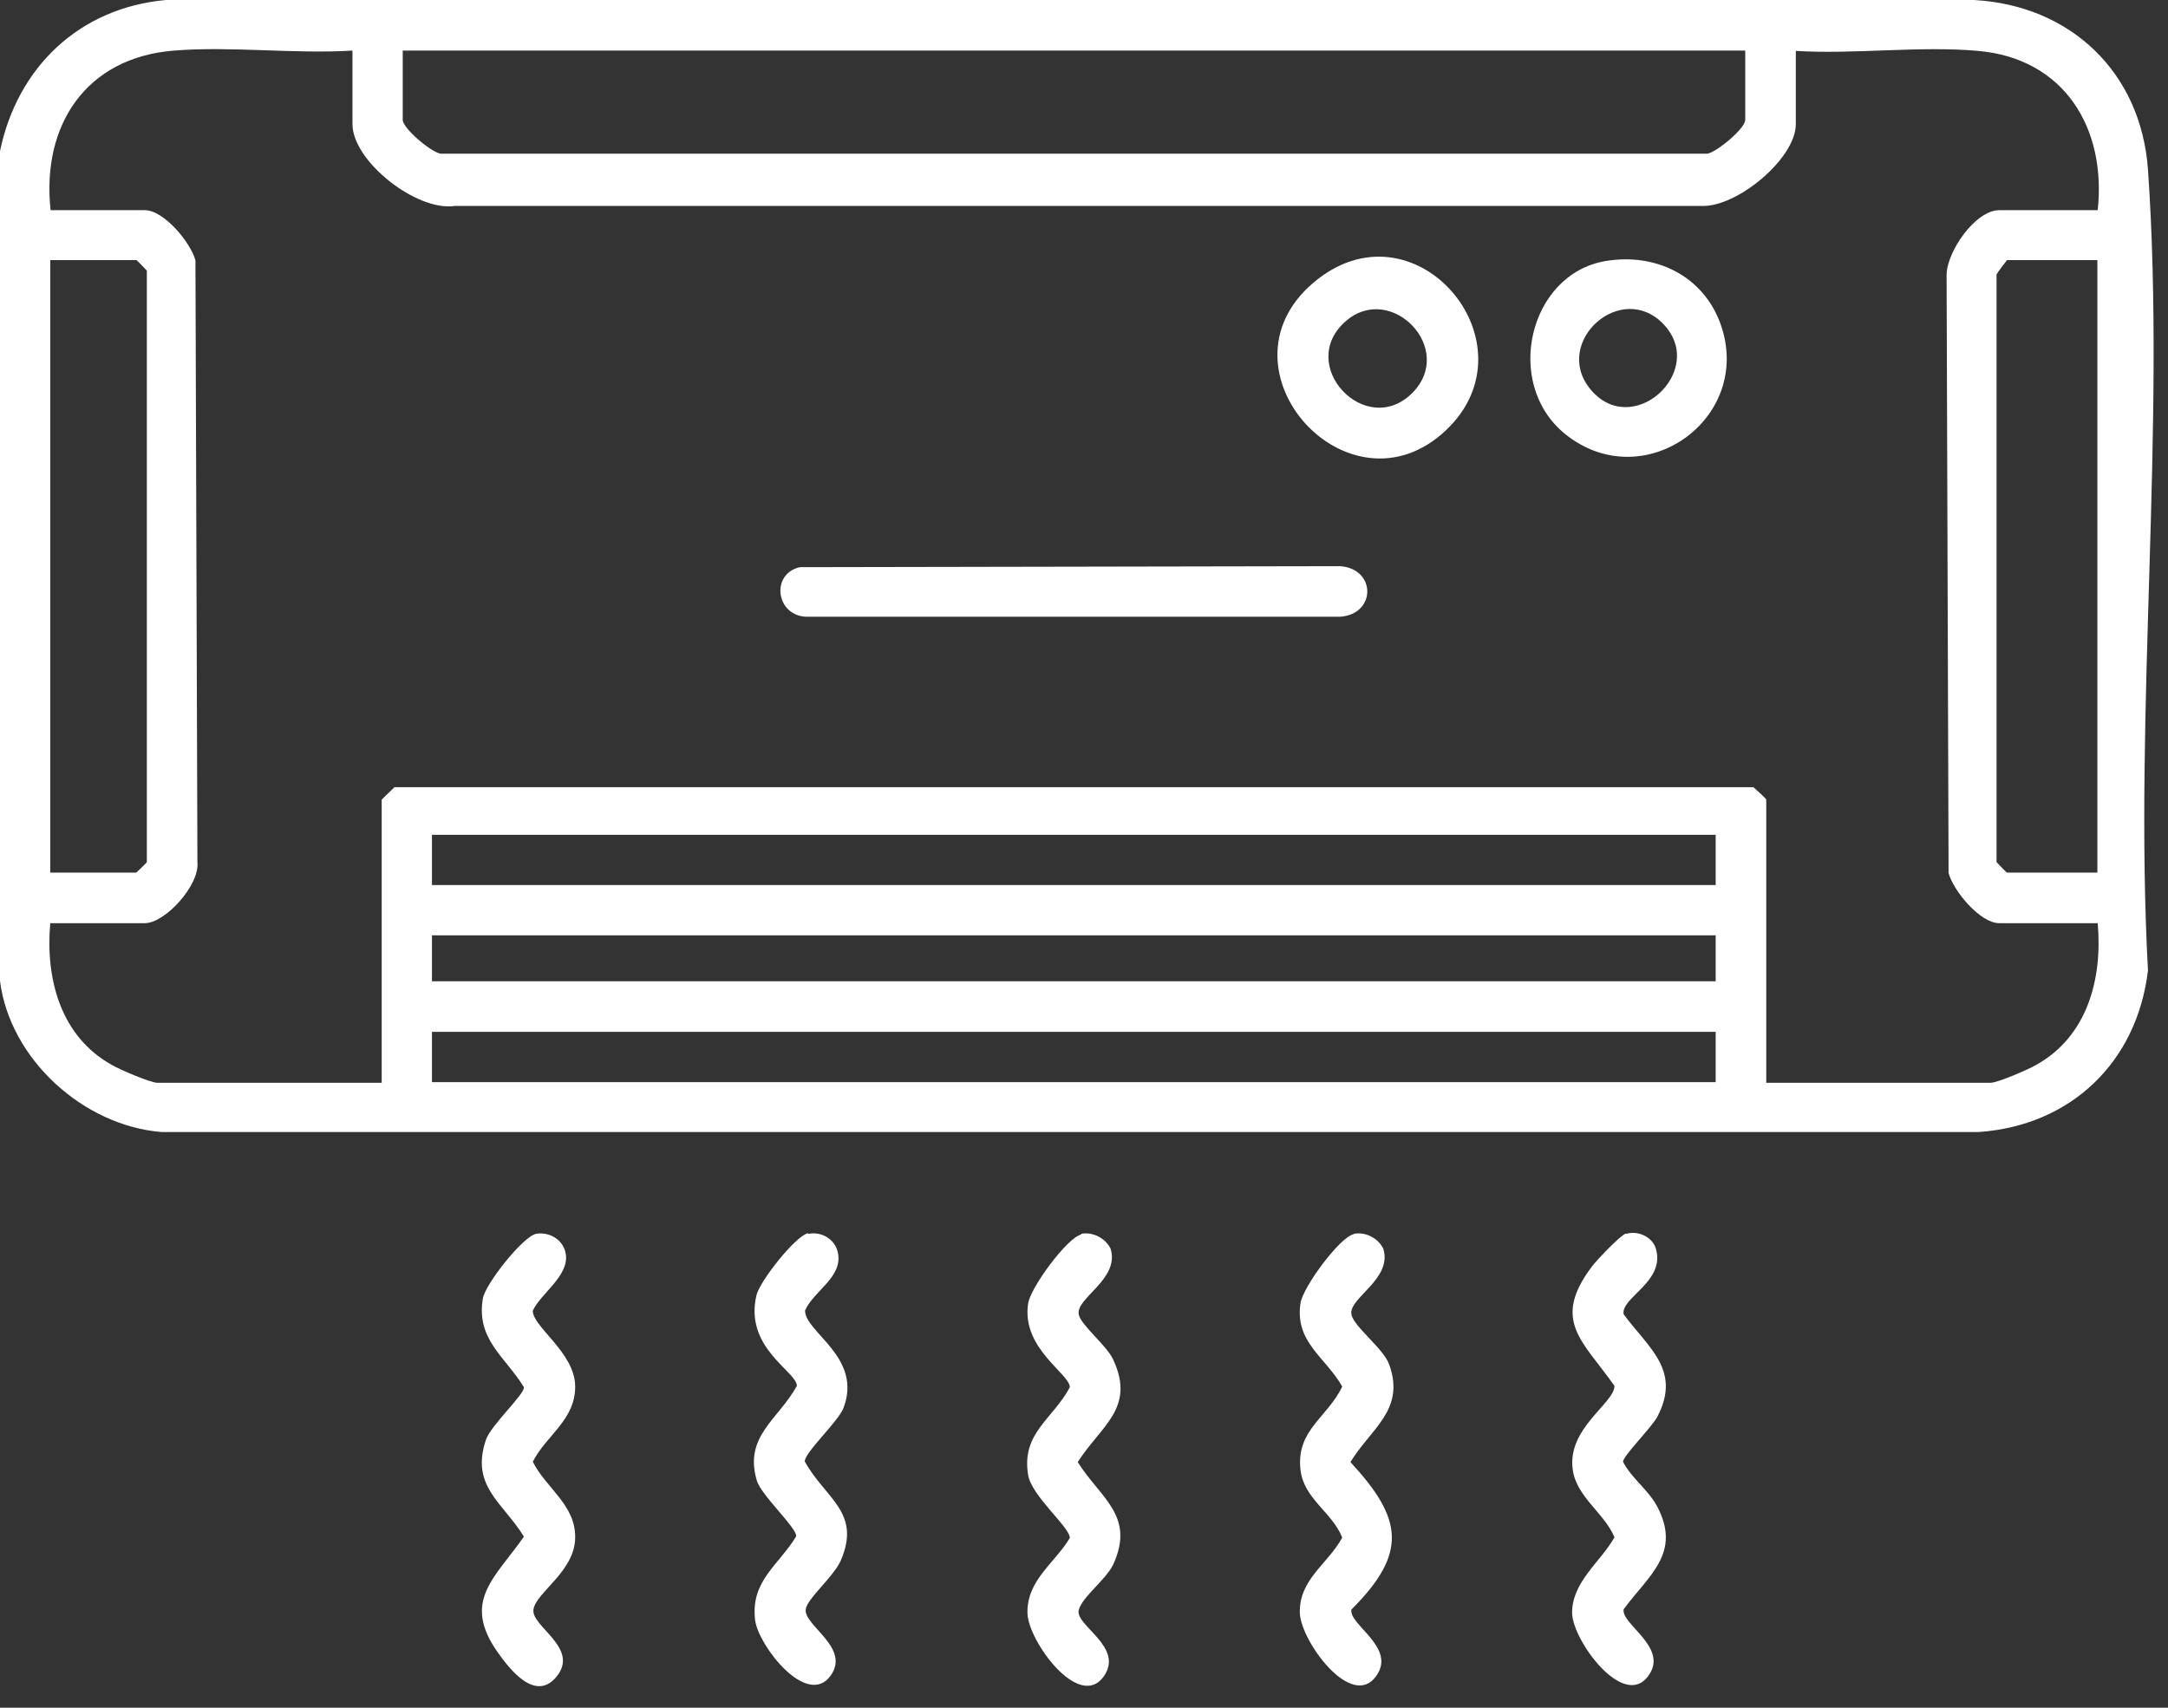
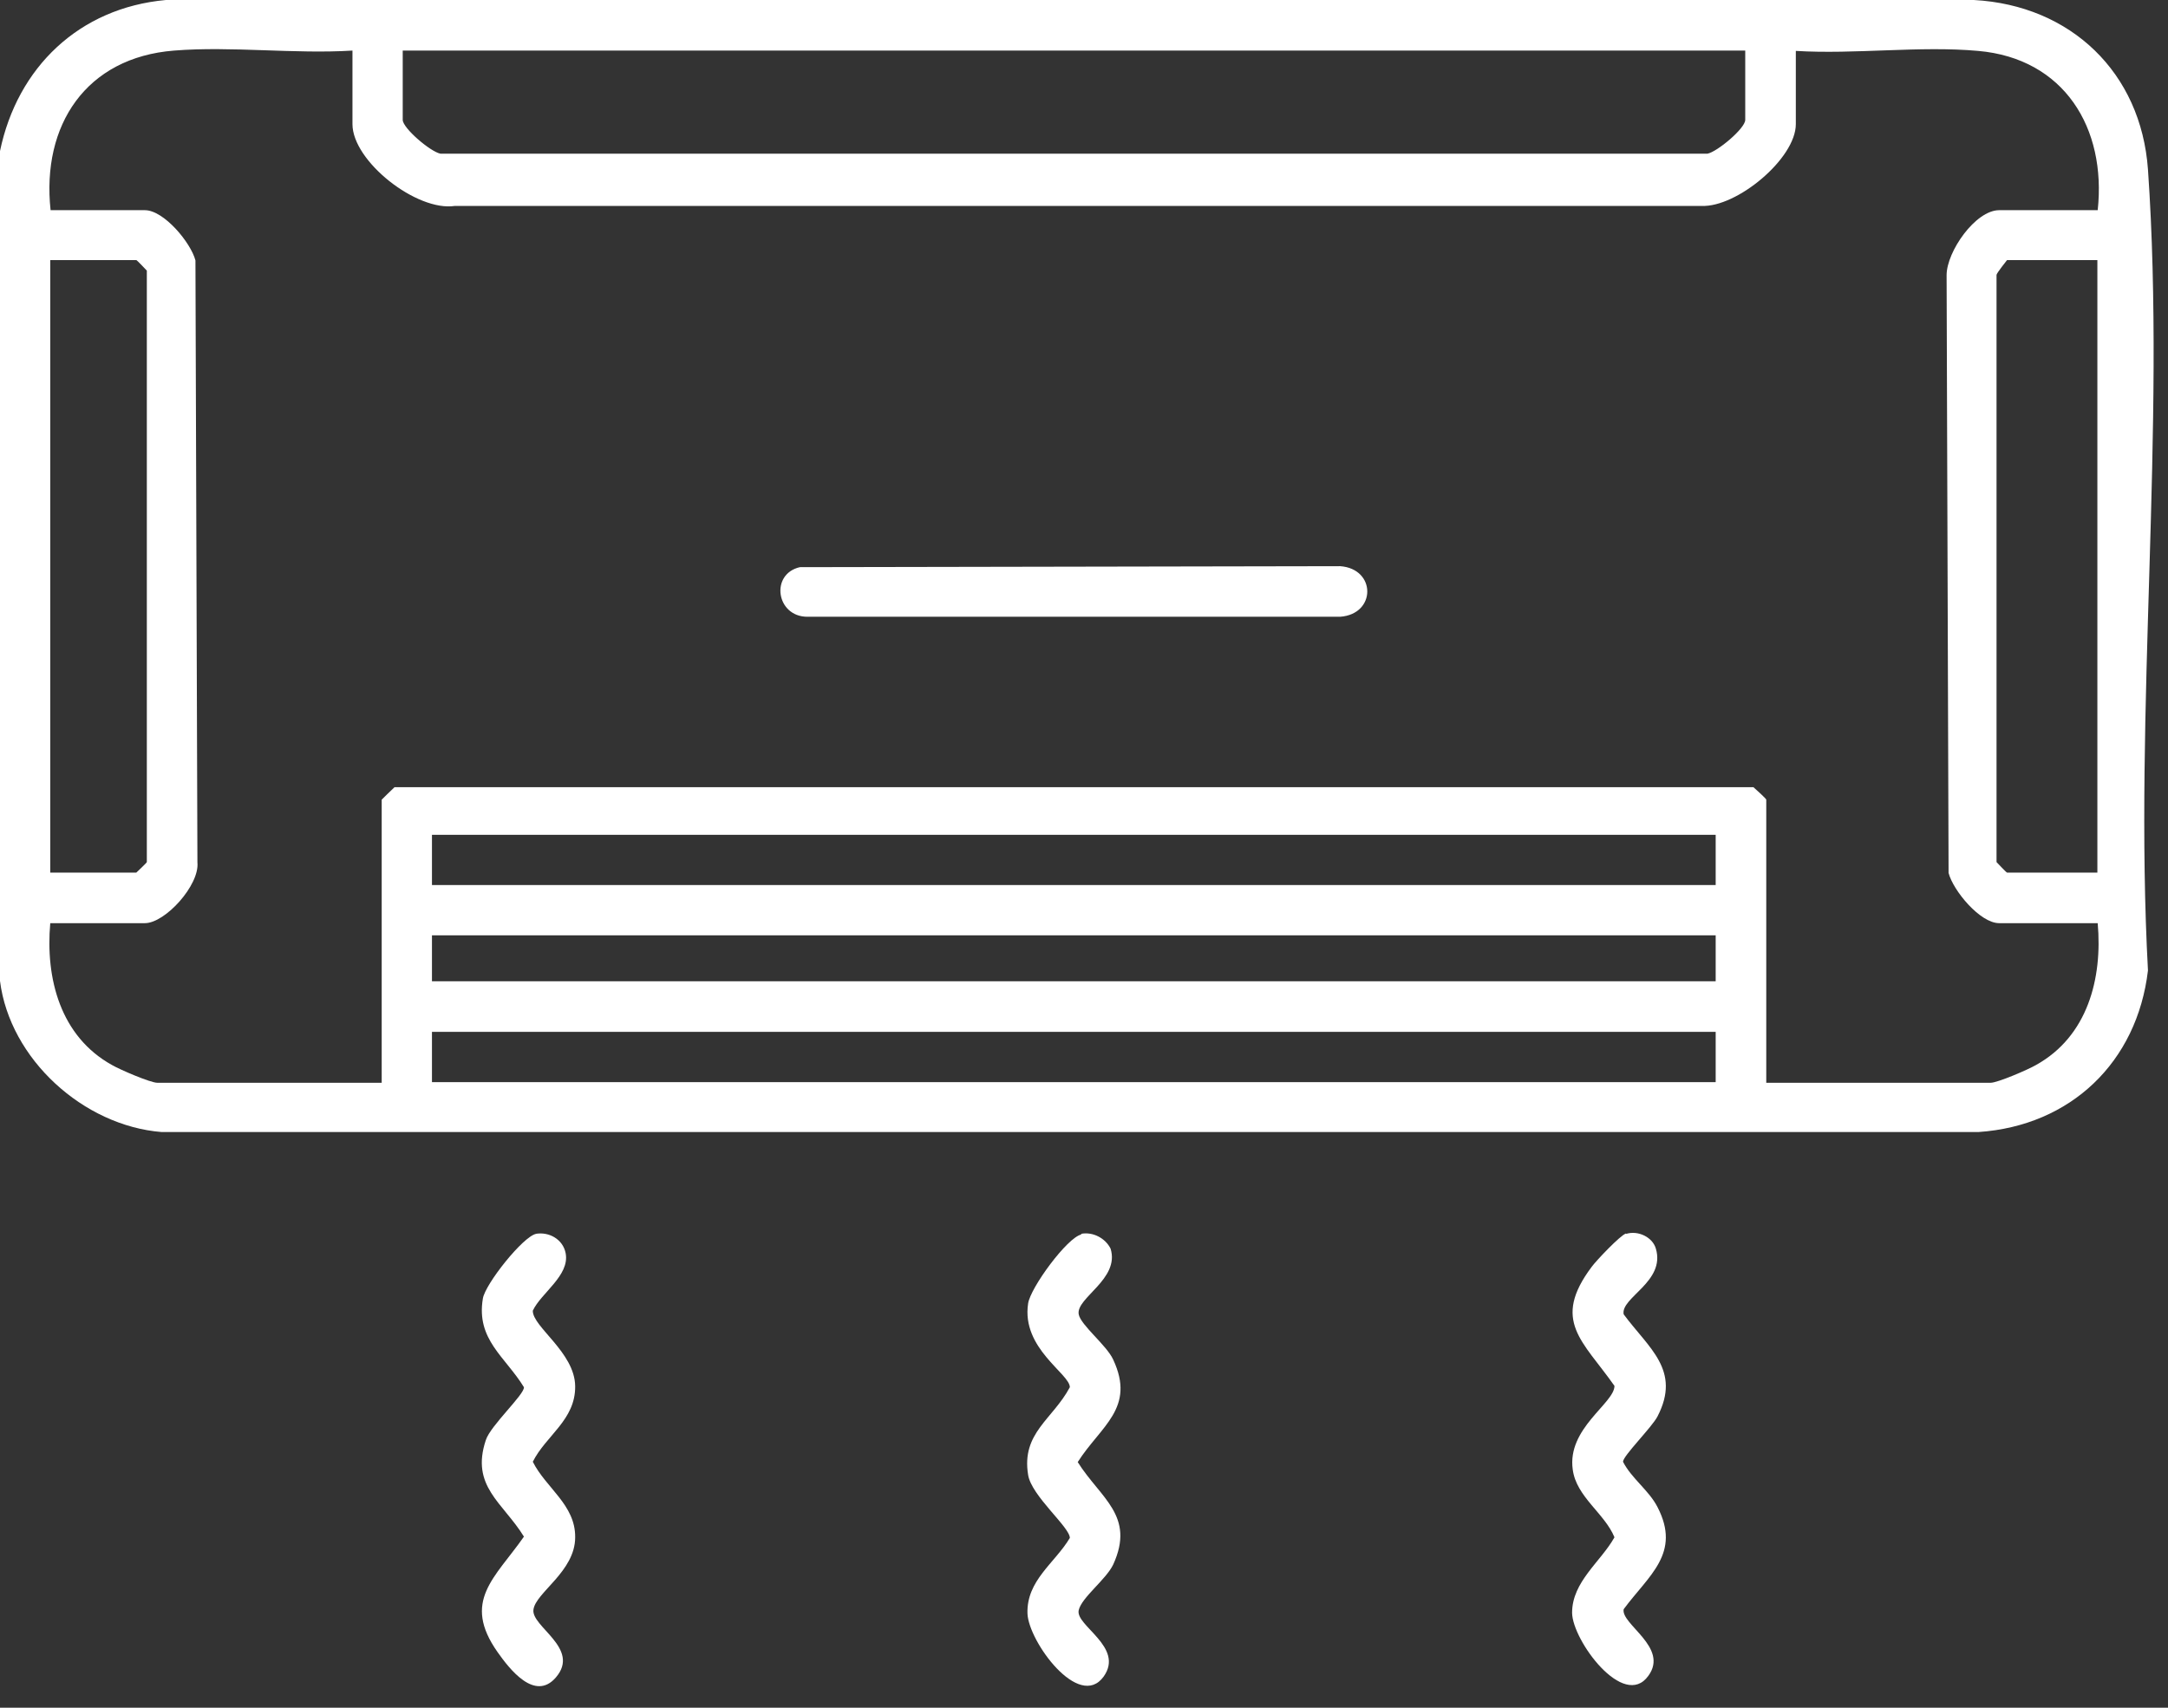
<svg xmlns="http://www.w3.org/2000/svg" width="66" height="52" viewBox="0 0 66 52" fill="none">
  <rect x="0" y="0" width="66" height="52" fill="#333333" stroke="none" />
  <g clip-path="url(#clip0_127_2523)">
    <path d="M0 29.89V4.6C0.53 2.05 2.41 0.24 5.05 0H60.09C63.04 0.16 65.18 2.21 65.39 5.16C65.94 13.05 64.96 21.59 65.39 29.55C65.06 32.34 63.04 34.28 60.23 34.47H4.92C2.54 34.28 0.3 32.25 0 29.87V29.89ZM10.73 1.54C8.97 1.65 7.04 1.4 5.3 1.54C2.62 1.75 1.26 3.81 1.54 6.4H4.41C4.99 6.4 5.81 7.39 5.95 7.93L6.01 26.26C6.08 26.95 5.03 28.11 4.41 28.11H1.53C1.38 29.8 1.84 31.56 3.41 32.43C3.65 32.57 4.58 32.97 4.79 32.97H11.62V24.35C11.62 24.35 11.93 24.04 12.01 23.97H53.38C53.46 24.04 53.77 24.32 53.77 24.35V32.97H60.6C60.81 32.97 61.74 32.57 61.98 32.43C63.55 31.56 64.01 29.8 63.86 28.11H60.86C60.28 28.11 59.46 27.12 59.32 26.58L59.26 8.38C59.26 7.66 60.14 6.4 60.86 6.4H63.86C64.13 3.9 62.84 1.78 60.22 1.55C58.45 1.39 56.46 1.66 54.67 1.55V3.78C54.67 4.83 52.87 6.32 51.8 6.27H13.85C12.69 6.45 10.73 4.91 10.73 3.78V1.54ZM53.12 1.54H12.26V3.65C12.26 3.9 13.1 4.62 13.41 4.68H51.98C52.28 4.62 53.13 3.91 53.13 3.65V1.54H53.12ZM1.53 26.57H4.15C4.15 26.57 4.47 26.27 4.47 26.25V8.24C4.47 8.24 4.17 7.92 4.15 7.92H1.53V26.56V26.57ZM63.85 7.92H61.1C61.1 7.92 60.78 8.32 60.78 8.37V26.25C60.78 26.25 61.08 26.57 61.1 26.57H63.85V7.92ZM52.23 25.42H13.15V26.95H52.23V25.42ZM52.23 28.48H13.15V29.88H52.23V28.48ZM52.23 31.42H13.15V32.95H52.23V31.42Z" fill="white" />
    <path d="M16.31 37.57C16.72 37.5 17.14 37.74 17.22 38.16C17.35 38.84 16.47 39.37 16.22 39.91C16.21 40.4 17.5 41.18 17.51 42.21C17.52 43.24 16.62 43.71 16.22 44.51C16.62 45.31 17.52 45.82 17.51 46.81C17.51 47.85 16.31 48.49 16.24 49.01C16.16 49.53 17.69 50.19 16.92 51.08C16.28 51.82 15.51 50.82 15.15 50.31C14.05 48.75 15.07 48.05 15.95 46.79C15.31 45.75 14.32 45.26 14.79 43.85C14.93 43.41 15.97 42.46 15.95 42.24C15.38 41.31 14.49 40.79 14.7 39.54C14.77 39.1 15.92 37.65 16.32 37.57H16.31Z" fill="white" />
    <path d="M32.909 37.57C33.269 37.5 33.649 37.7 33.809 38.02C34.099 38.95 32.749 39.52 32.839 40.02C32.899 40.35 33.689 40.96 33.889 41.4C34.579 42.88 33.509 43.42 32.809 44.52C33.499 45.62 34.569 46.15 33.889 47.64C33.669 48.1 32.929 48.64 32.839 49.03C32.729 49.5 34.239 50.15 33.599 51.05C32.849 52.09 31.309 49.98 31.279 49.13C31.249 48.12 32.109 47.6 32.569 46.83C32.569 46.5 31.399 45.55 31.299 44.91C31.089 43.63 32.049 43.22 32.569 42.24C32.569 41.83 31.089 41.06 31.299 39.69C31.369 39.21 32.489 37.68 32.919 37.59L32.909 37.57Z" fill="white" />
-     <path d="M41.211 37.57C41.571 37.5 41.951 37.7 42.111 38.02C42.401 38.95 41.051 39.52 41.141 40.02C41.201 40.39 42.121 41.06 42.291 41.55C42.791 42.93 41.731 43.5 41.111 44.52C42.711 46.25 42.861 47.29 41.141 49.01C41.051 49.47 42.531 50.17 41.891 51.04C41.141 52.08 39.601 49.97 39.571 49.12C39.541 48.09 40.421 47.63 40.861 46.82C40.561 46.05 39.691 45.64 39.591 44.76C39.451 43.54 40.411 43.17 40.861 42.22C40.351 41.32 39.411 40.87 39.591 39.68C39.661 39.2 40.781 37.67 41.211 37.58V37.57Z" fill="white" />
    <path d="M49.509 37.57C49.869 37.46 50.309 37.67 50.409 38.02C50.709 39.03 49.329 39.51 49.429 40.02C50.189 41.05 51.189 41.72 50.459 43.13C50.289 43.46 49.409 44.33 49.409 44.51C49.669 45.02 50.199 45.38 50.459 45.89C51.189 47.3 50.189 47.97 49.429 49C49.339 49.46 50.819 50.16 50.179 51.03C49.429 52.07 47.869 49.95 47.859 49.11C47.859 48.16 48.729 47.56 49.149 46.81C48.849 46.08 47.989 45.58 47.879 44.75C47.699 43.49 49.149 42.73 49.149 42.2C48.189 40.83 47.219 40.22 48.459 38.57C48.599 38.38 49.329 37.61 49.499 37.56L49.509 37.57Z" fill="white" />
-     <path d="M24.609 37.57C25.019 37.49 25.429 37.74 25.509 38.15C25.659 38.89 24.779 39.3 24.509 39.9C24.489 40.56 26.269 41.32 25.679 42.87C25.519 43.29 24.499 44.22 24.499 44.5C25.119 45.63 26.229 46.04 25.599 47.51C25.389 48 24.569 48.68 24.529 49C24.459 49.5 25.899 50.16 25.289 51.02C24.569 52.02 23.089 50.11 22.989 49.34C22.839 48.14 23.699 47.67 24.239 46.78C24.259 46.52 23.169 45.53 23.039 45.08C22.639 43.73 23.699 43.22 24.259 42.2C24.259 41.76 22.649 41.05 23.029 39.44C23.129 39.01 24.219 37.63 24.599 37.55L24.609 37.57Z" fill="white" />
    <path d="M24.349 17.27L40.799 17.24C41.899 17.32 41.899 18.7 40.799 18.78H24.579C23.629 18.78 23.439 17.48 24.349 17.27Z" fill="white" />
-     <path d="M44.01 13.11C41.07 15.87 36.89 11.26 39.97 8.62C43.05 5.98 46.83 10.46 44.01 13.11ZM42.99 11.97C44.33 10.63 42.36 8.59 40.98 9.77C39.43 11.1 41.57 13.38 42.99 11.97Z" fill="white" />
-     <path d="M48.87 7.95C50.39 7.69 51.85 8.39 52.38 9.87C53.4 12.74 50.03 15.15 47.64 13.21C45.76 11.68 46.54 8.35 48.87 7.95ZM50.65 9.88C49.37 8.52 47.27 10.39 48.39 11.82C49.66 13.43 51.99 11.31 50.65 9.88Z" fill="white" />
  </g>
  <defs>
    <clipPath id="clip0_127_2523">
      <rect width="65.56" height="51.34" fill="white" />
    </clipPath>
  </defs>
</svg>